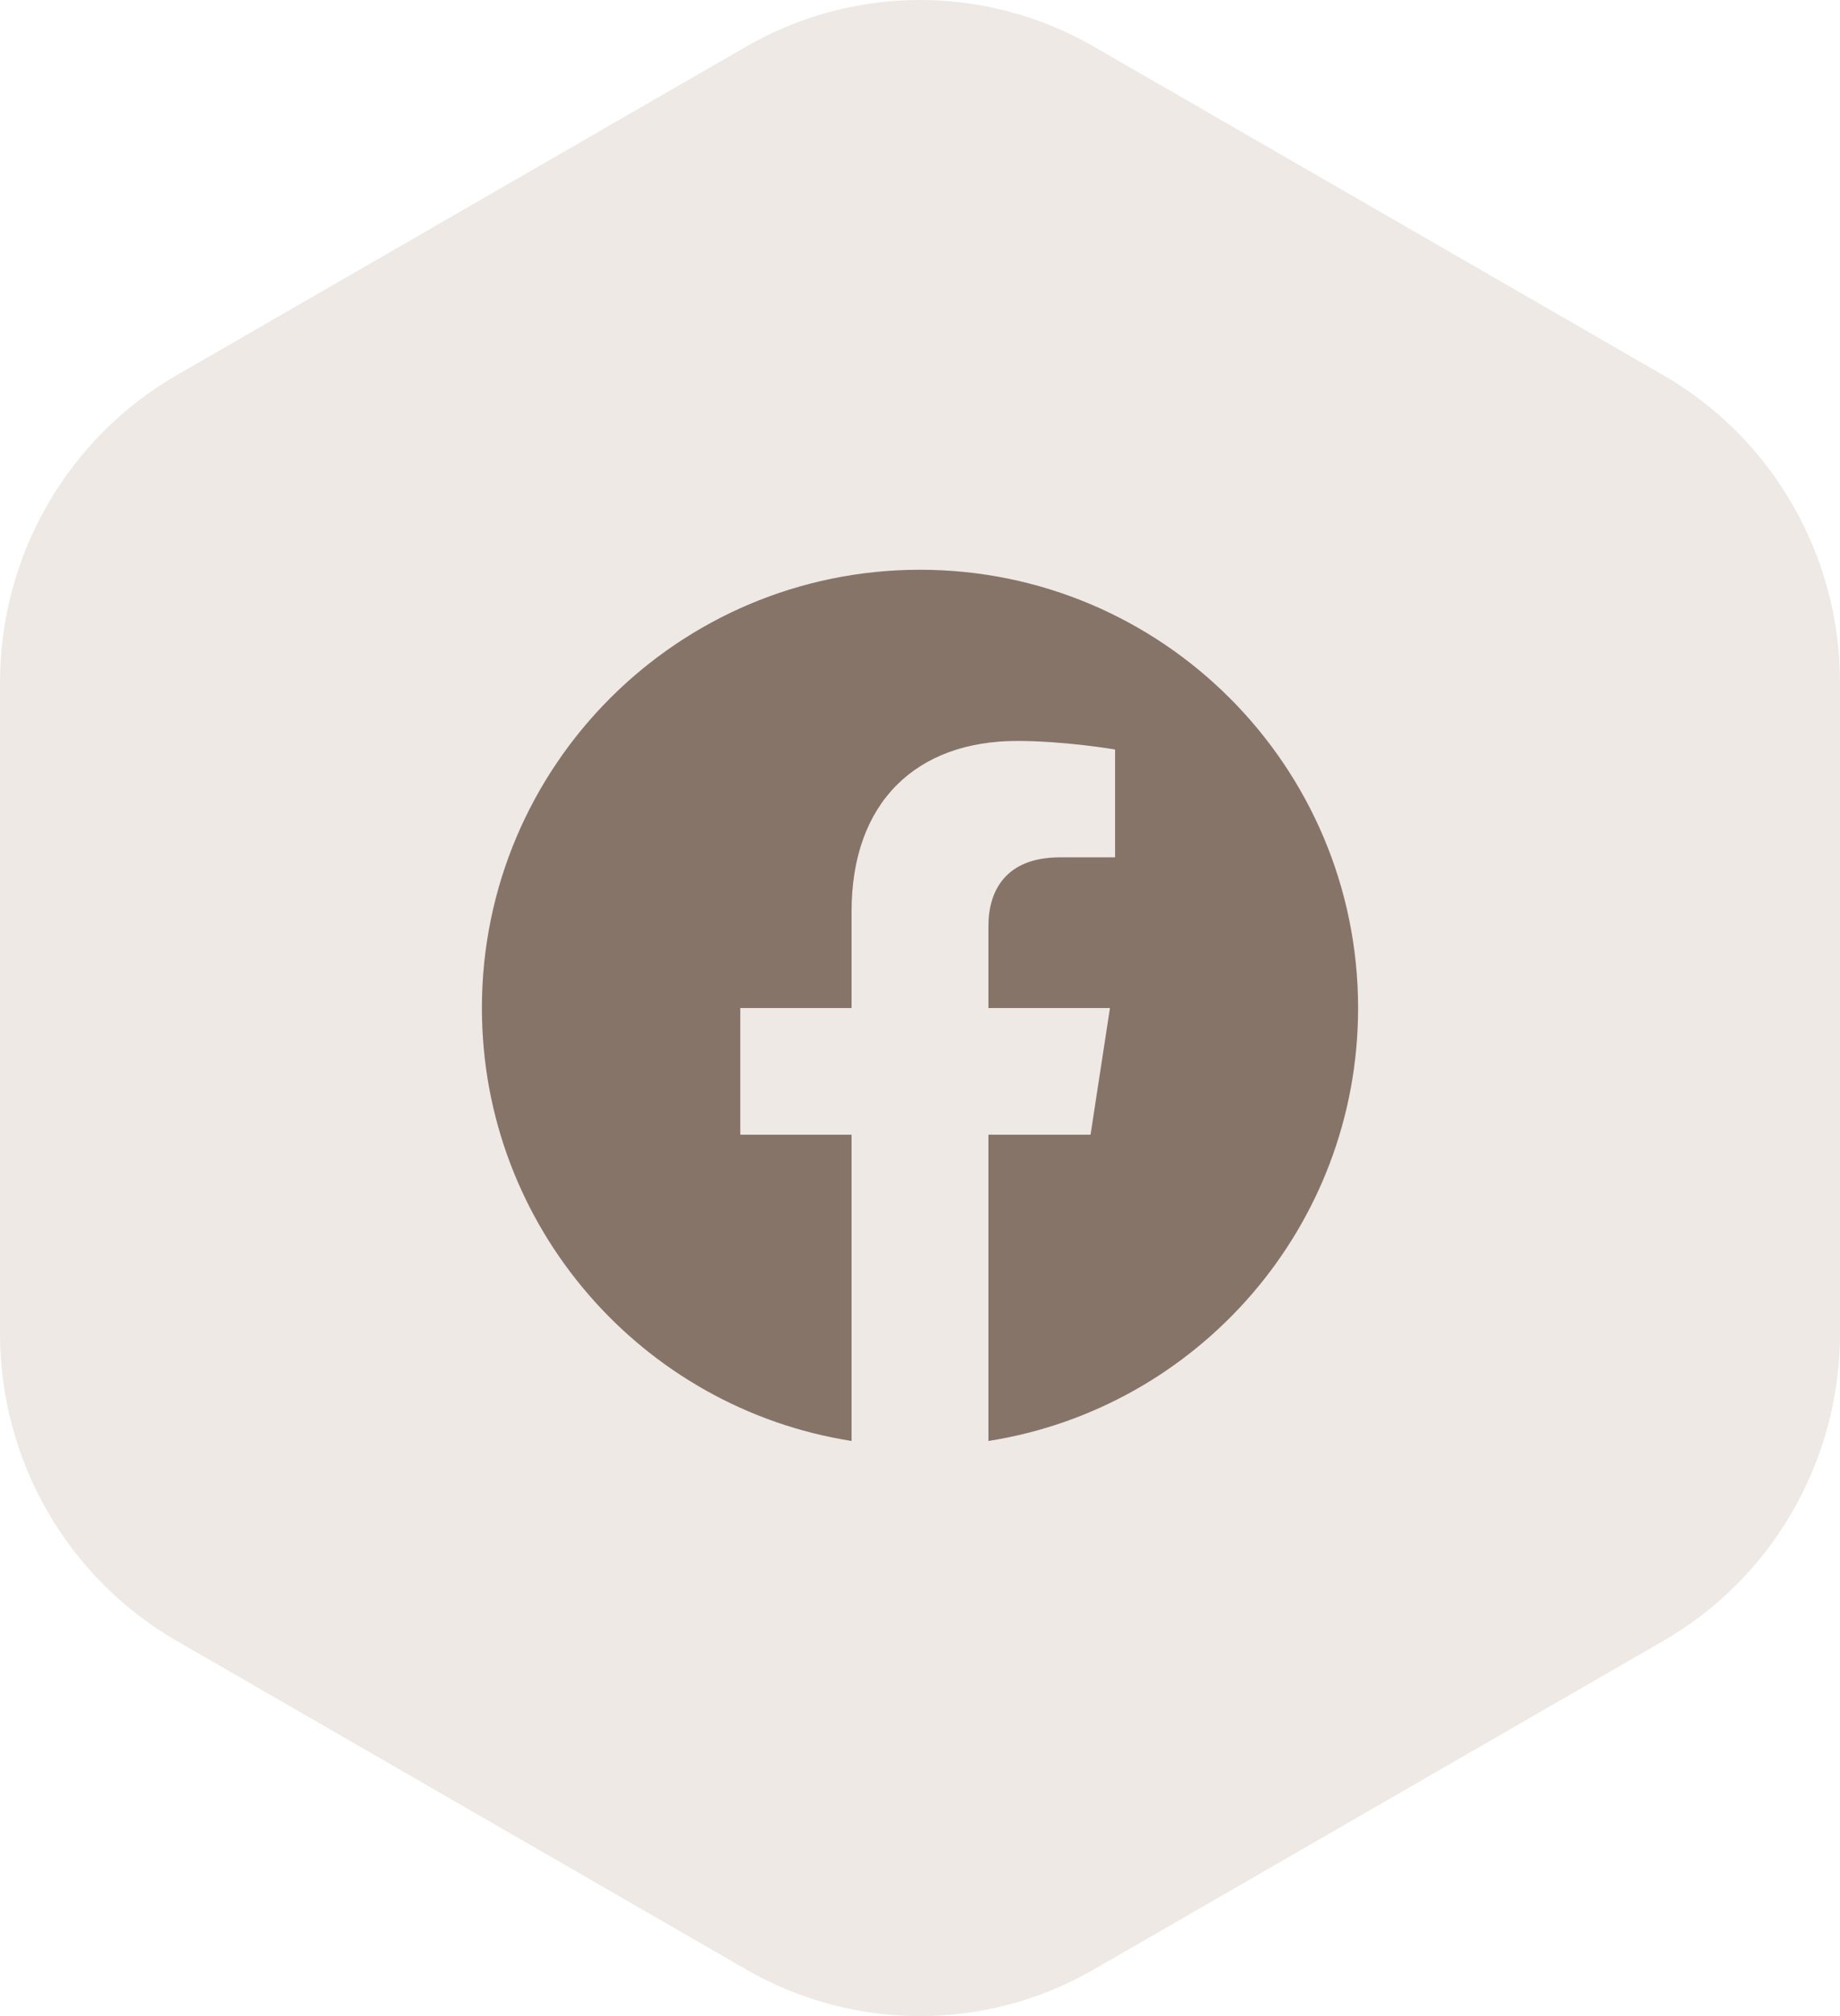
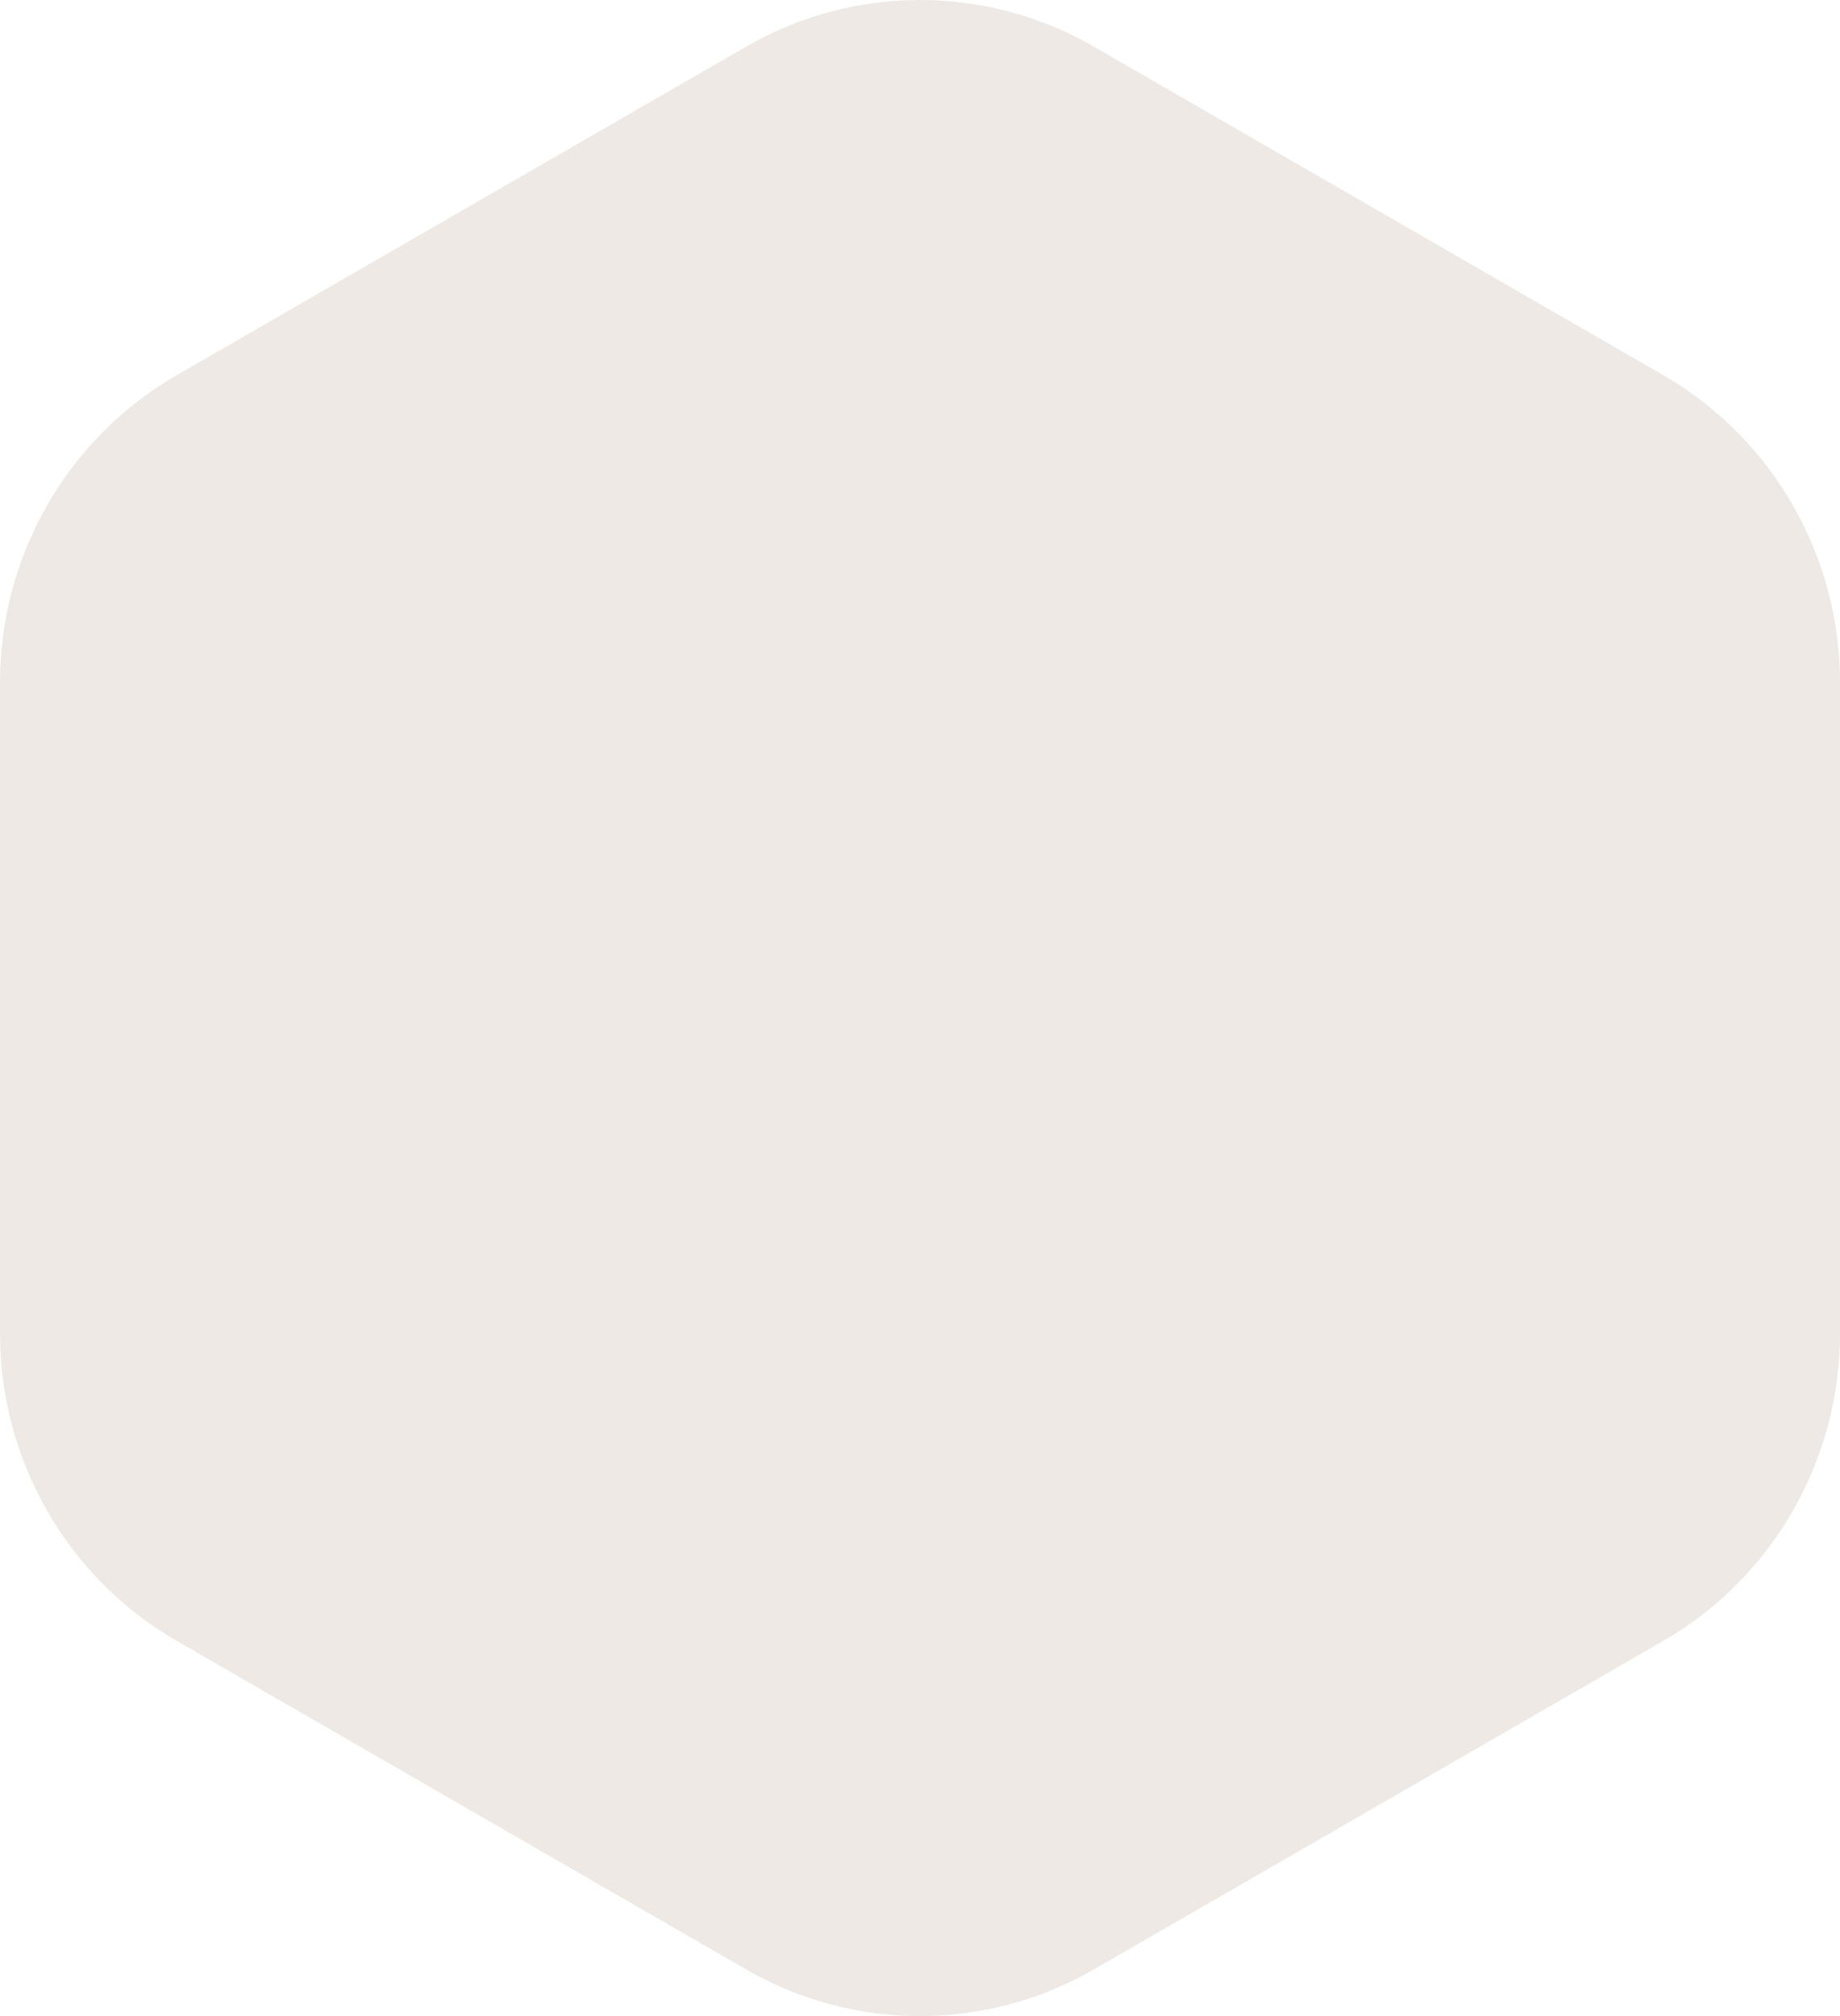
<svg xmlns="http://www.w3.org/2000/svg" width="42" height="46" viewBox="0 0 42 46" fill="none">
  <path d="M42 15.573C42 12.676 40.462 10 37.969 8.562L24.969 1.064C22.51 -0.355 19.49 -0.355 17.031 1.064L4.031 8.562C1.538 10 0 12.676 0 15.573V30.427C0 33.324 1.538 36 4.031 37.438L17.031 44.936C19.49 46.355 22.51 46.355 24.969 44.936L37.969 37.438C40.462 36 42 33.324 42 30.427V15.573Z" fill="#EEE9E5" />
  <g opacity="0.6" clip-path="url(#clip0_400_1705)">
-     <path d="M31 23C31 17.477 26.523 13 21 13C15.477 13 11 17.477 11 23C11 27.991 14.657 32.128 19.438 32.878V25.89H16.898V23H19.438V20.797C19.438 18.291 20.93 16.906 23.215 16.906C24.308 16.906 25.453 17.101 25.453 17.101V19.562H24.192C22.95 19.562 22.562 20.333 22.562 21.125V23H25.336L24.893 25.89H22.562V32.878C27.343 32.128 31 27.991 31 23Z" fill="#422716" />
-   </g>
+     </g>
  <defs>
    <clipPath id="clip0_400_1705">
-       <rect width="20" height="20" fill="white" transform="translate(11 13)" />
-     </clipPath>
+       </clipPath>
  </defs>
</svg>